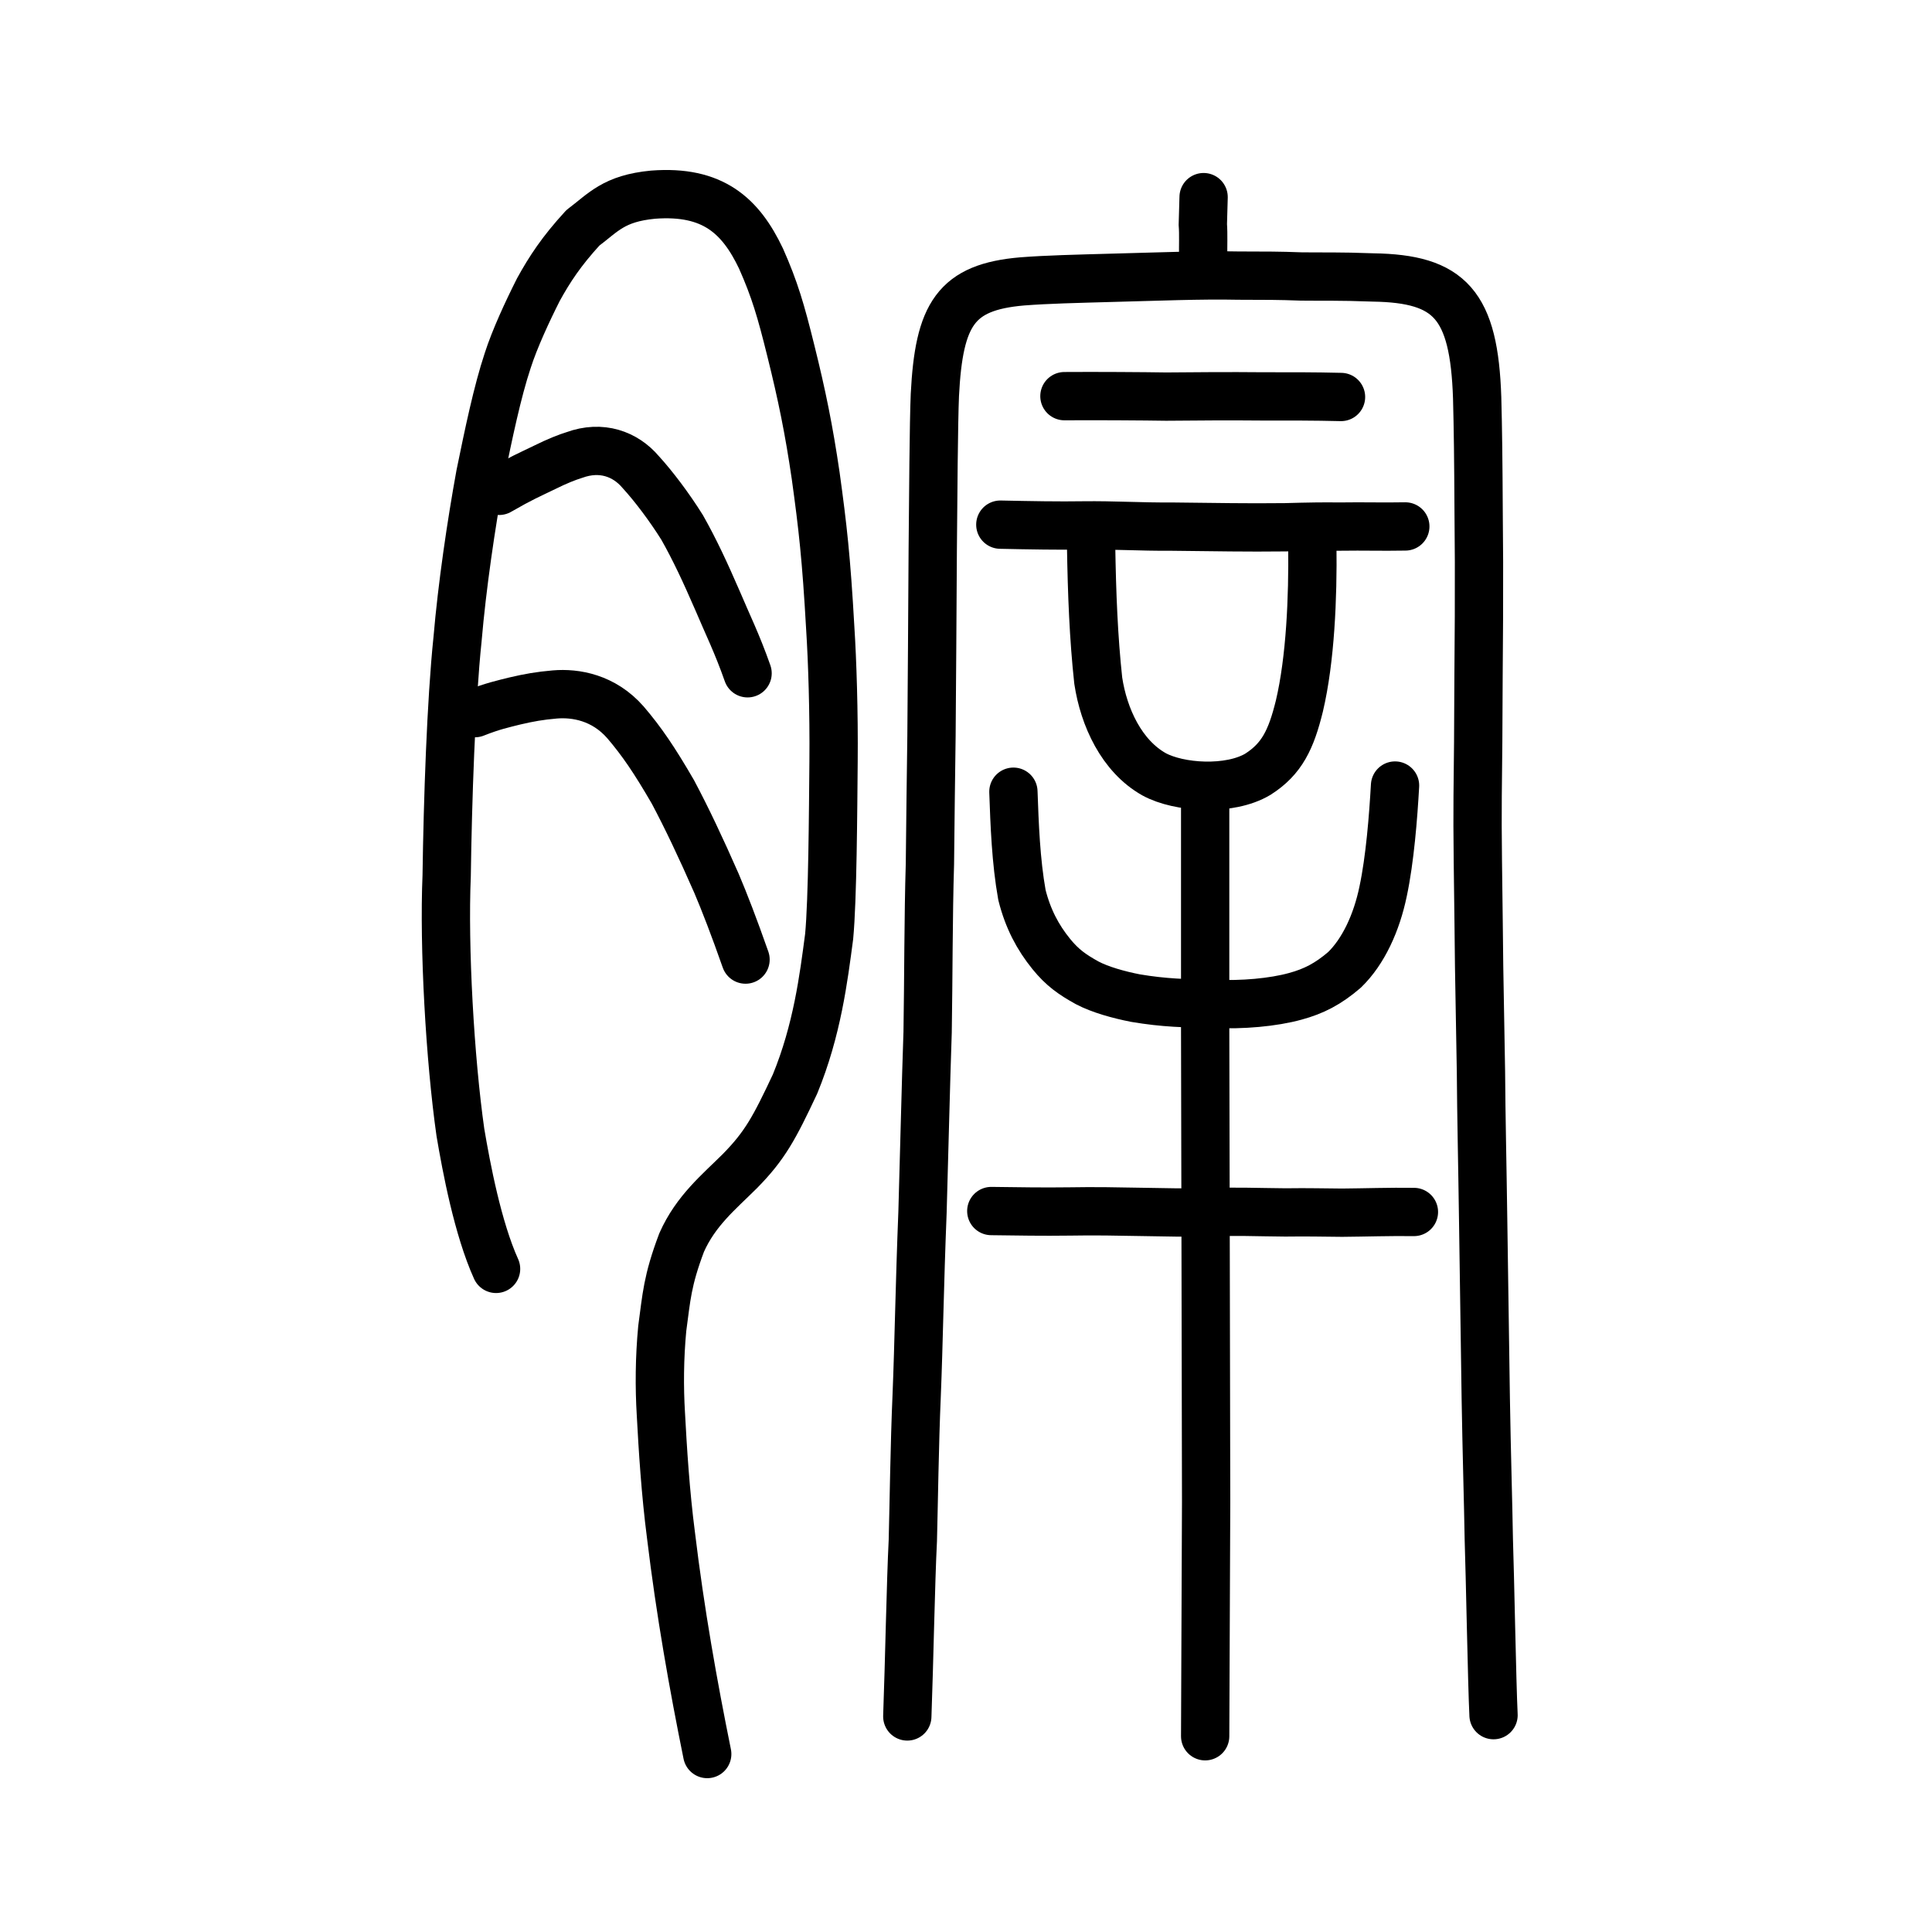
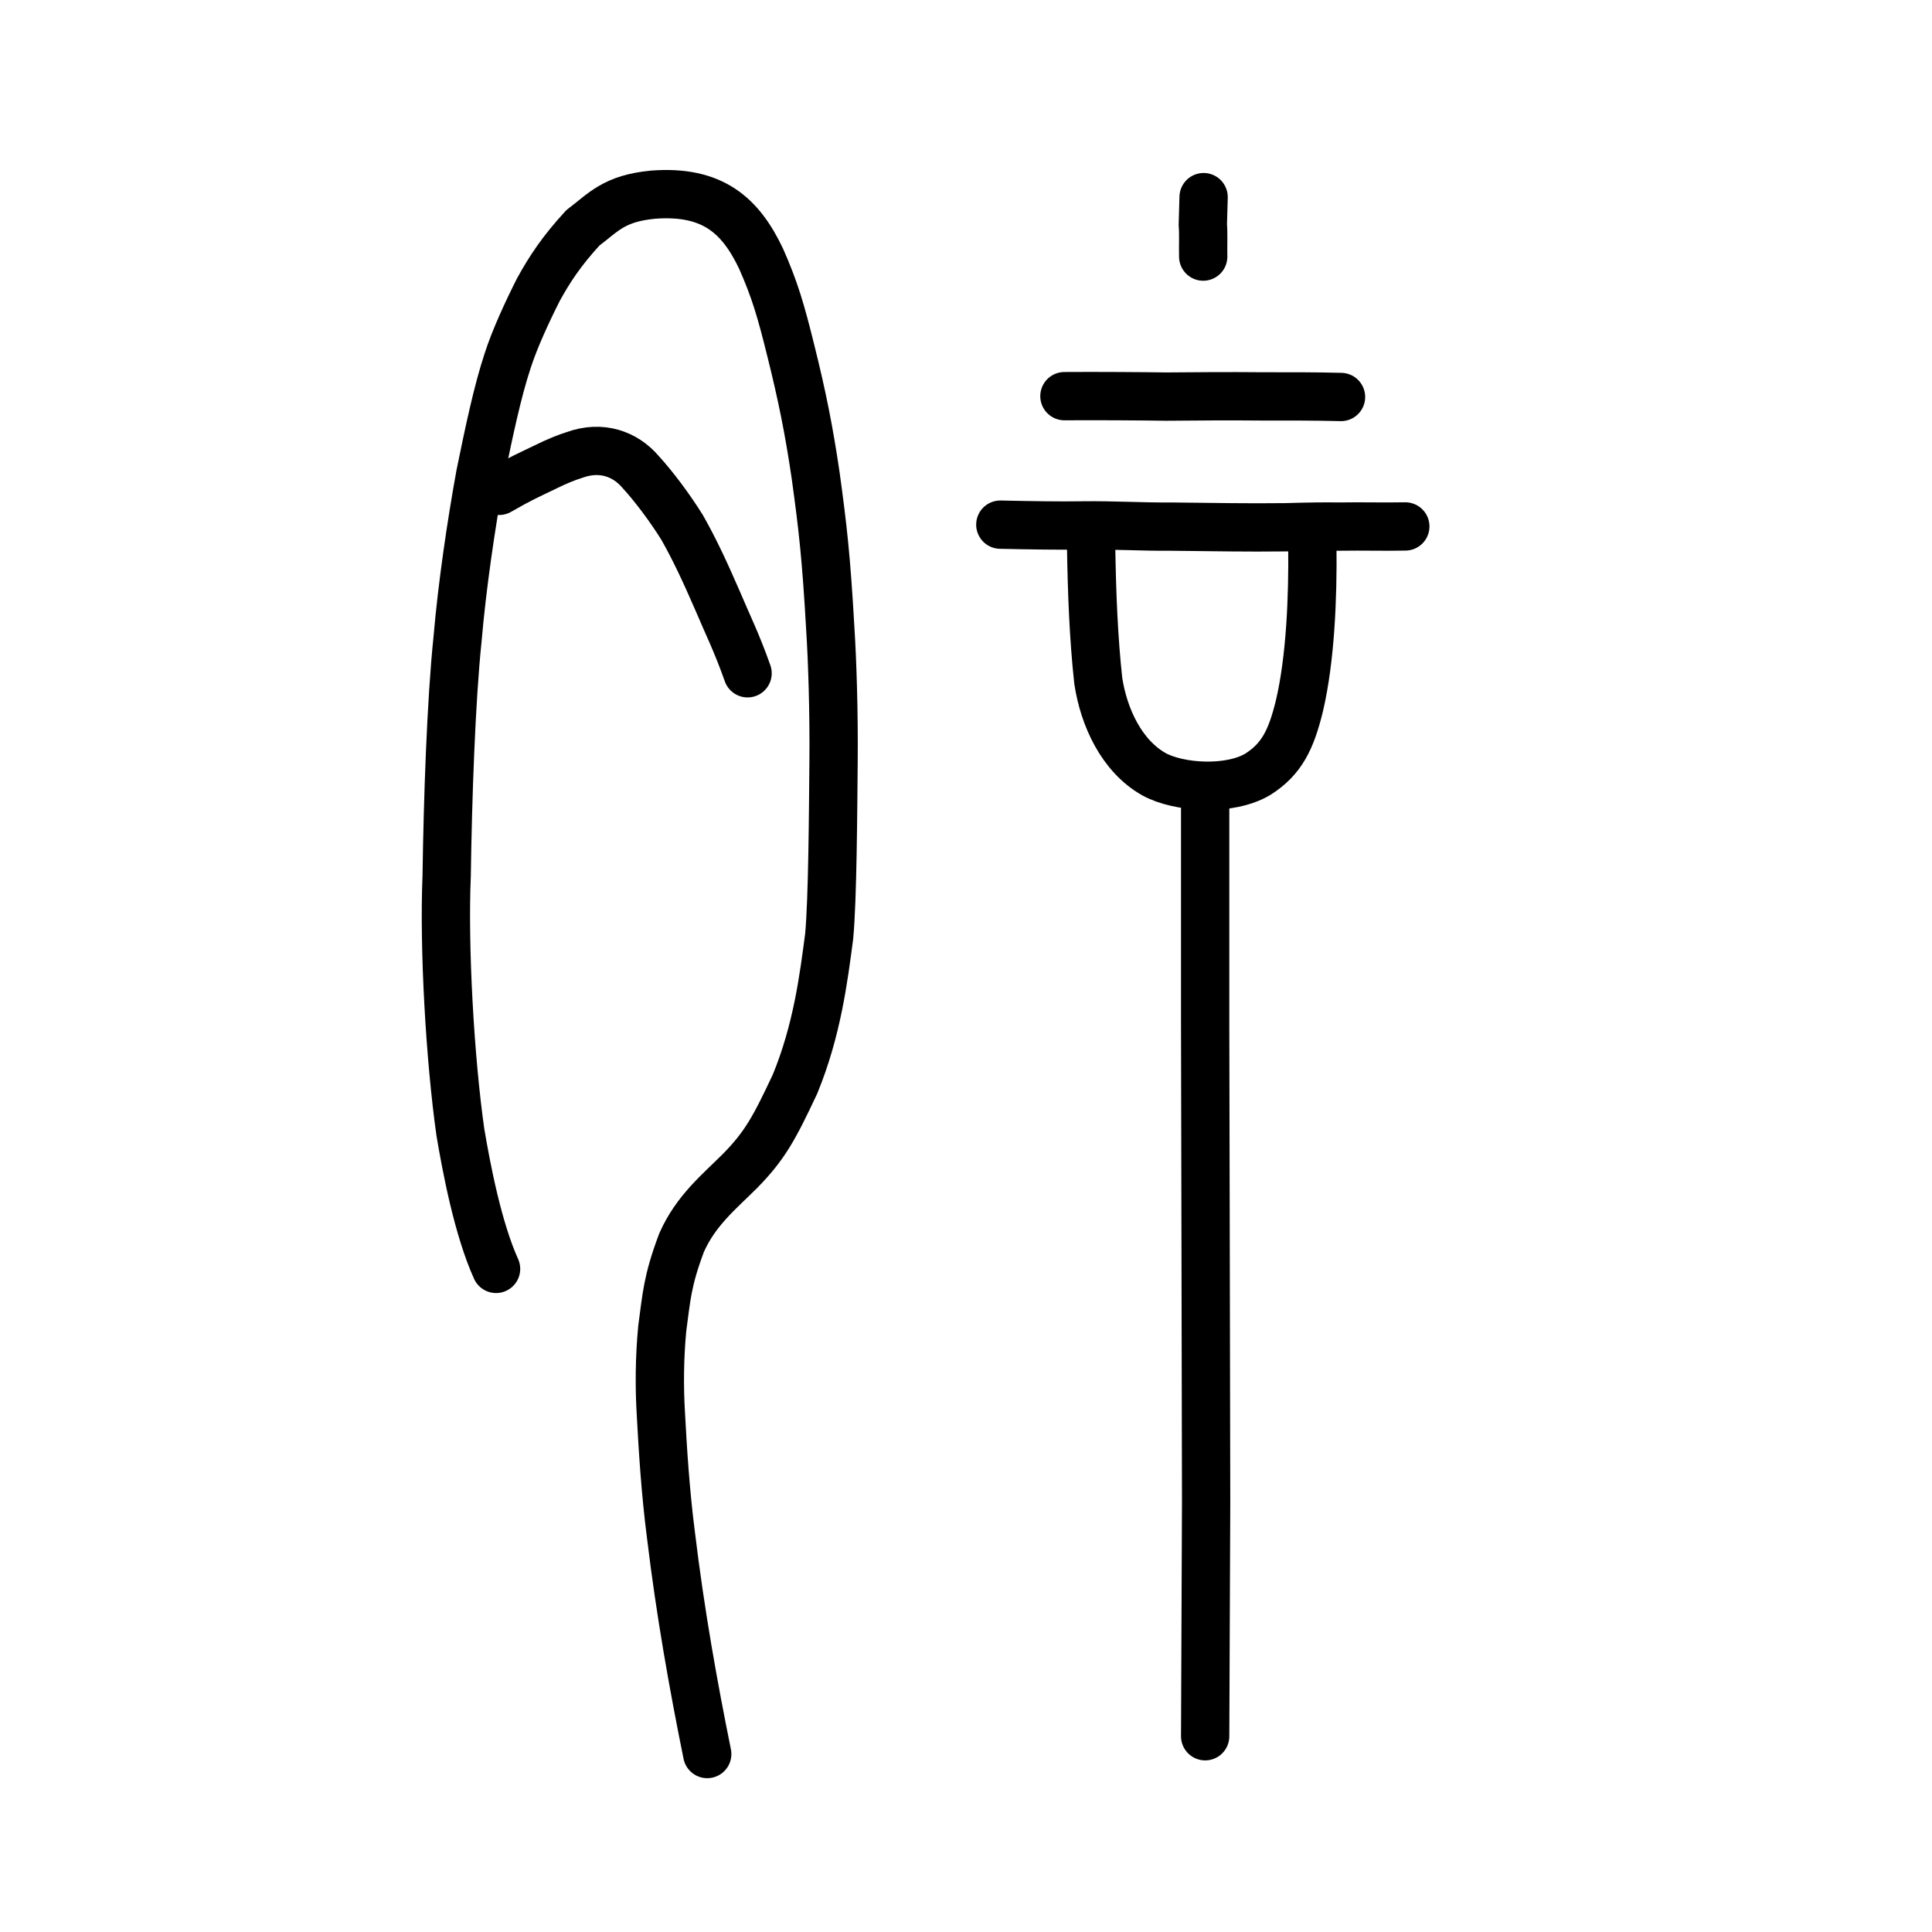
<svg xmlns="http://www.w3.org/2000/svg" xmlns:ns1="http://www.inkscape.org/namespaces/inkscape" xmlns:ns2="http://sodipodi.sourceforge.net/DTD/sodipodi-0.dtd" width="200px" height="200px" viewBox="0 0 200 200" version="1.1" id="SVGRoot" ns1:version="0.92.3 (2405546, 2018-03-11)" ns2:docname="267a4ss.svg">
  <ns2:namedview id="base" pagecolor="#ffffff" bordercolor="#666666" borderopacity="1.0" ns1:pageopacity="0.0" ns1:pageshadow="2" ns1:zoom="2.5198715" ns1:cx="133.22973" ns1:cy="92.329773" ns1:document-units="px" ns1:current-layer="layer1" showgrid="true" ns1:window-width="1120" ns1:window-height="791" ns1:window-x="436" ns1:window-y="141" ns1:window-maximized="0" showguides="true" ns1:snap-global="false">
    <ns1:grid type="xygrid" id="grid6085" />
  </ns2:namedview>
  <defs id="defs5523" />
  <g id="layer1" ns1:groupmode="layer" ns1:label="レイヤー 1">
-     <path style="fill:none;stroke:#000000;stroke-width:5;stroke-linecap:round;stroke-linejoin:round;stroke-miterlimit:4;stroke-dasharray:none;stroke-opacity:1" d="m 102.618,125.367 c 2.705,0.034 5.357,0.082 8.131,0.043 4.92,-0.095 10.467,0.193 14.056,0.087 2.959,-0.122 5.307,-0.009 8.267,0.013 2.492,-0.036 3.851,0.018 5.86,0.027 2.368,-0.018 4.972,-0.11 7.437,-0.073" id="path4568-3" ns1:connector-curvature="0" ns2:nodetypes="cccccc" />
    <path style="fill:none;stroke:#000000;stroke-width:5;stroke-linecap:round;stroke-linejoin:round;stroke-miterlimit:4;stroke-dasharray:none;stroke-opacity:1" d="m 110.189,41.01 c 3.131,-0.024 8.32,0.009 10.527,0.046 2.978,-0.027 6.549,-0.056 10.017,-0.021 2.728,-0.002 5.308,-0.009 8.089,0.061" id="path4568-3-3" ns1:connector-curvature="0" ns2:nodetypes="cccc" />
    <path style="fill:none;stroke:#000000;stroke-width:5;stroke-linecap:round;stroke-linejoin:round;stroke-miterlimit:4;stroke-dasharray:none;stroke-opacity:1" d="m 103.553,54.312 c 2.911,0.063 6.221,0.12 8.565,0.078 3.273,-0.04 5.755,0.147 9.27,0.126 4.713,0.047 7.494,0.114 11.664,0.067 2.388,-0.069 4.115,-0.093 5.516,-0.07 2.918,-0.041 4.279,0.031 6.909,-0.016" id="path4568-3-5" ns1:connector-curvature="0" ns2:nodetypes="cccccc" />
    <path style="opacity:1;vector-effect:none;fill:none;fill-opacity:1;stroke:#000000;stroke-width:5;stroke-linecap:round;stroke-linejoin:round;stroke-miterlimit:4;stroke-dasharray:none;stroke-dashoffset:0;stroke-opacity:1" d="m 112.951,56.487 c 0.081,4.996 0.259,9.544 0.74,13.978 0.571,3.781 2.419,7.805 5.782,9.691 2.562,1.4 7.801,1.753 10.743,-0.007 2.495,-1.587 3.448,-3.611 4.296,-7.061 1.146,-4.854 1.406,-11.256 1.341,-16.589" id="path6170-6" ns1:connector-curvature="0" ns2:nodetypes="cccccc" />
-     <path style="opacity:1;vector-effect:none;fill:none;fill-opacity:1;stroke:#000000;stroke-width:5;stroke-linecap:round;stroke-linejoin:round;stroke-miterlimit:4;stroke-dasharray:none;stroke-dashoffset:0;stroke-opacity:1" d="m 104.907,81.958 c 0.12,3.361 0.256,7.187 0.883,10.686 0.623,2.486 1.652,4.402 3.032,6.106 1.155,1.422 2.17,2.132 3.718,2.99 1.35,0.713 3.277,1.245 5.008,1.584 2.954,0.498 5.185,0.555 8.169,0.585 2.792,0.152 6.091,-0.135 8.378,-0.772 1.891,-0.514 3.383,-1.271 5.088,-2.739 1.965,-1.907 3.323,-4.879 3.995,-8.115 0.708,-3.317 1.053,-7.73 1.236,-10.963" id="path6170-3" ns1:connector-curvature="0" ns2:nodetypes="cccccccccc" />
    <path style="opacity:1;vector-effect:none;fill:none;fill-opacity:1;stroke:#000000;stroke-width:5;stroke-linecap:round;stroke-linejoin:miter;stroke-miterlimit:4;stroke-dasharray:none;stroke-dashoffset:0;stroke-opacity:1" d="m 124.758,179.736 0.1,-24.255 -0.05,-25.438 -0.05,-23.663 V 82.716" id="path6087-7-4" ns1:connector-curvature="0" ns2:nodetypes="ccccc" />
-     <path style="fill:none;stroke:#000000;stroke-width:5;stroke-linecap:round;stroke-linejoin:round;stroke-miterlimit:4;stroke-dasharray:none;stroke-opacity:1" d="m 93.923,177.686 c 0.205,-5.556 0.355,-13.941 0.573,-18.214 0.1,-3.799 0.177,-9.979 0.395,-14.952 0.225,-5.522 0.301,-11.374 0.606,-19.025 0.179,-6.071 0.34,-13.201 0.53,-18.648 0.091,-5.412 0.07,-11.961 0.238,-17.409 0.049,-4.295 0.101,-9.414 0.162,-13.275 0.046,-4.548 0.09,-13.343 0.13,-19.252 0.046,-5.282 0.099,-13.196 0.22,-16.027 0.428,-8.394 2.17,-11.167 9.048,-11.755 2.634,-0.202 5.503,-0.266 9.425,-0.375 4.483,-0.113 9.066,-0.307 12.915,-0.223 3.087,0.01 4.141,-2.12e-4 6.537,0.09 2.283,0.03 3.846,-0.034 7.435,0.101 7.952,0.122 10.462,2.788 10.778,12.476 0.086,3.27 0.123,6.156 0.155,12.268 0.037,3.096 0.045,5.958 0.029,10.375 -0.029,3.382 -0.056,8.612 -0.077,12.967 -0.035,3.974 -0.107,6.911 -0.036,12.326 0.041,2.622 0.132,10.96 0.132,10.96 l 0.19,10.862 c 0.033,4.869 0.143,9.194 0.227,15.33 0.099,6.888 0.18,12.43 0.271,18.518 0.091,5.549 0.253,10.758 0.314,14.535 0.123,3.491 0.327,14.883 0.49,18.213" id="path4566" ns1:connector-curvature="0" ns2:nodetypes="ccccccccccccccccccccccccc" />
    <path style="opacity:1;vector-effect:none;fill:none;fill-opacity:1;stroke:#000000;stroke-width:5;stroke-linecap:round;stroke-linejoin:miter;stroke-miterlimit:4;stroke-dasharray:none;stroke-dashoffset:0;stroke-opacity:1" d="m 124.597,20.407 c -0.027,0.968 -0.054,1.971 -0.08,2.828 0.078,1.022 0.013,2.262 0.039,3.327" id="path6087" ns1:connector-curvature="0" ns2:nodetypes="ccc" />
    <path style="opacity:1;vector-effect:none;fill:none;fill-opacity:1;stroke:#000000;stroke-width:5;stroke-linecap:round;stroke-linejoin:round;stroke-miterlimit:4;stroke-dasharray:none;stroke-dashoffset:0;stroke-opacity:1" d="m 51.353,131.355 c -1.89,-4.183 -3.072,-10.46 -3.693,-14.132 -1.081,-7.599 -1.735,-19.148 -1.421,-26.575 0.109,-7.76 0.453,-18.043 1.124,-24.463 0.473,-5.546 1.413,-11.903 2.351,-17.055 0.862,-4.213 1.771,-8.579 2.843,-11.803 0.726,-2.258 2.021,-5.055 3.18,-7.351 1.155,-2.096 2.378,-3.969 4.603,-6.391 2.118,-1.587 3.174,-3.042 7.263,-3.433 6.19,-0.472 9.066,2.181 11.177,6.614 1.42,3.201 2.061,5.396 3.086,9.538 1.152,4.621 1.883,8.231 2.571,12.926 0.734,5.312 1.101,8.526 1.512,15.817 0.215,3.325 0.387,8.641 0.34,13.783 -0.047,5.142 -0.094,14.297 -0.456,18.114 -0.569,4.3 -1.235,9.689 -3.537,15.286 -2.146,4.563 -3.106,6.352 -5.686,8.984 -2.176,2.168 -4.576,4.098 -6.048,7.414 -1.498,3.974 -1.561,5.622 -2.006,8.89 -0.289,3.053 -0.311,6.087 -0.141,8.88 0.19,3.575 0.473,8.136 1.042,12.51 0.967,8.027 2.321,15.597 3.755,22.669" id="path7385" ns1:connector-curvature="0" ns2:nodetypes="cccccccccccccccccccccc" />
    <path style="opacity:1;vector-effect:none;fill:none;fill-opacity:1;stroke:#000000;stroke-width:5;stroke-linecap:round;stroke-linejoin:round;stroke-miterlimit:4;stroke-dasharray:none;stroke-dashoffset:0;stroke-opacity:1" d="m 51.671,50.813 c 2.338,-1.346 3.004,-1.603 4.766,-2.458 1.169,-0.584 2.314,-1.042 3.016,-1.251 2.807,-1.026 5.288,-0.104 6.865,1.755 1.348,1.472 2.976,3.631 4.295,5.739 1.328,2.349 2.385,4.636 3.677,7.606 0.974,2.315 2.013,4.398 3.099,7.493" id="path823" ns1:connector-curvature="0" ns2:nodetypes="ccccccc" />
-     <path style="opacity:1;vector-effect:none;fill:none;fill-opacity:1;stroke:#000000;stroke-width:5;stroke-linecap:round;stroke-linejoin:round;stroke-miterlimit:4;stroke-dasharray:none;stroke-dashoffset:0;stroke-opacity:1" d="m 49.163,73.825 c 1.842,-0.731 2.912,-0.952 4.119,-1.257 1.515,-0.353 2.578,-0.541 4.14,-0.677 2.16,-0.186 5.071,0.312 7.324,2.884 1.682,1.967 3,3.904 4.915,7.207 1.435,2.7 2.886,5.762 4.518,9.48 0.83,1.956 1.81,4.489 2.998,7.873" id="path823-4" ns1:connector-curvature="0" ns2:nodetypes="ccccccc" />
  </g>
</svg>